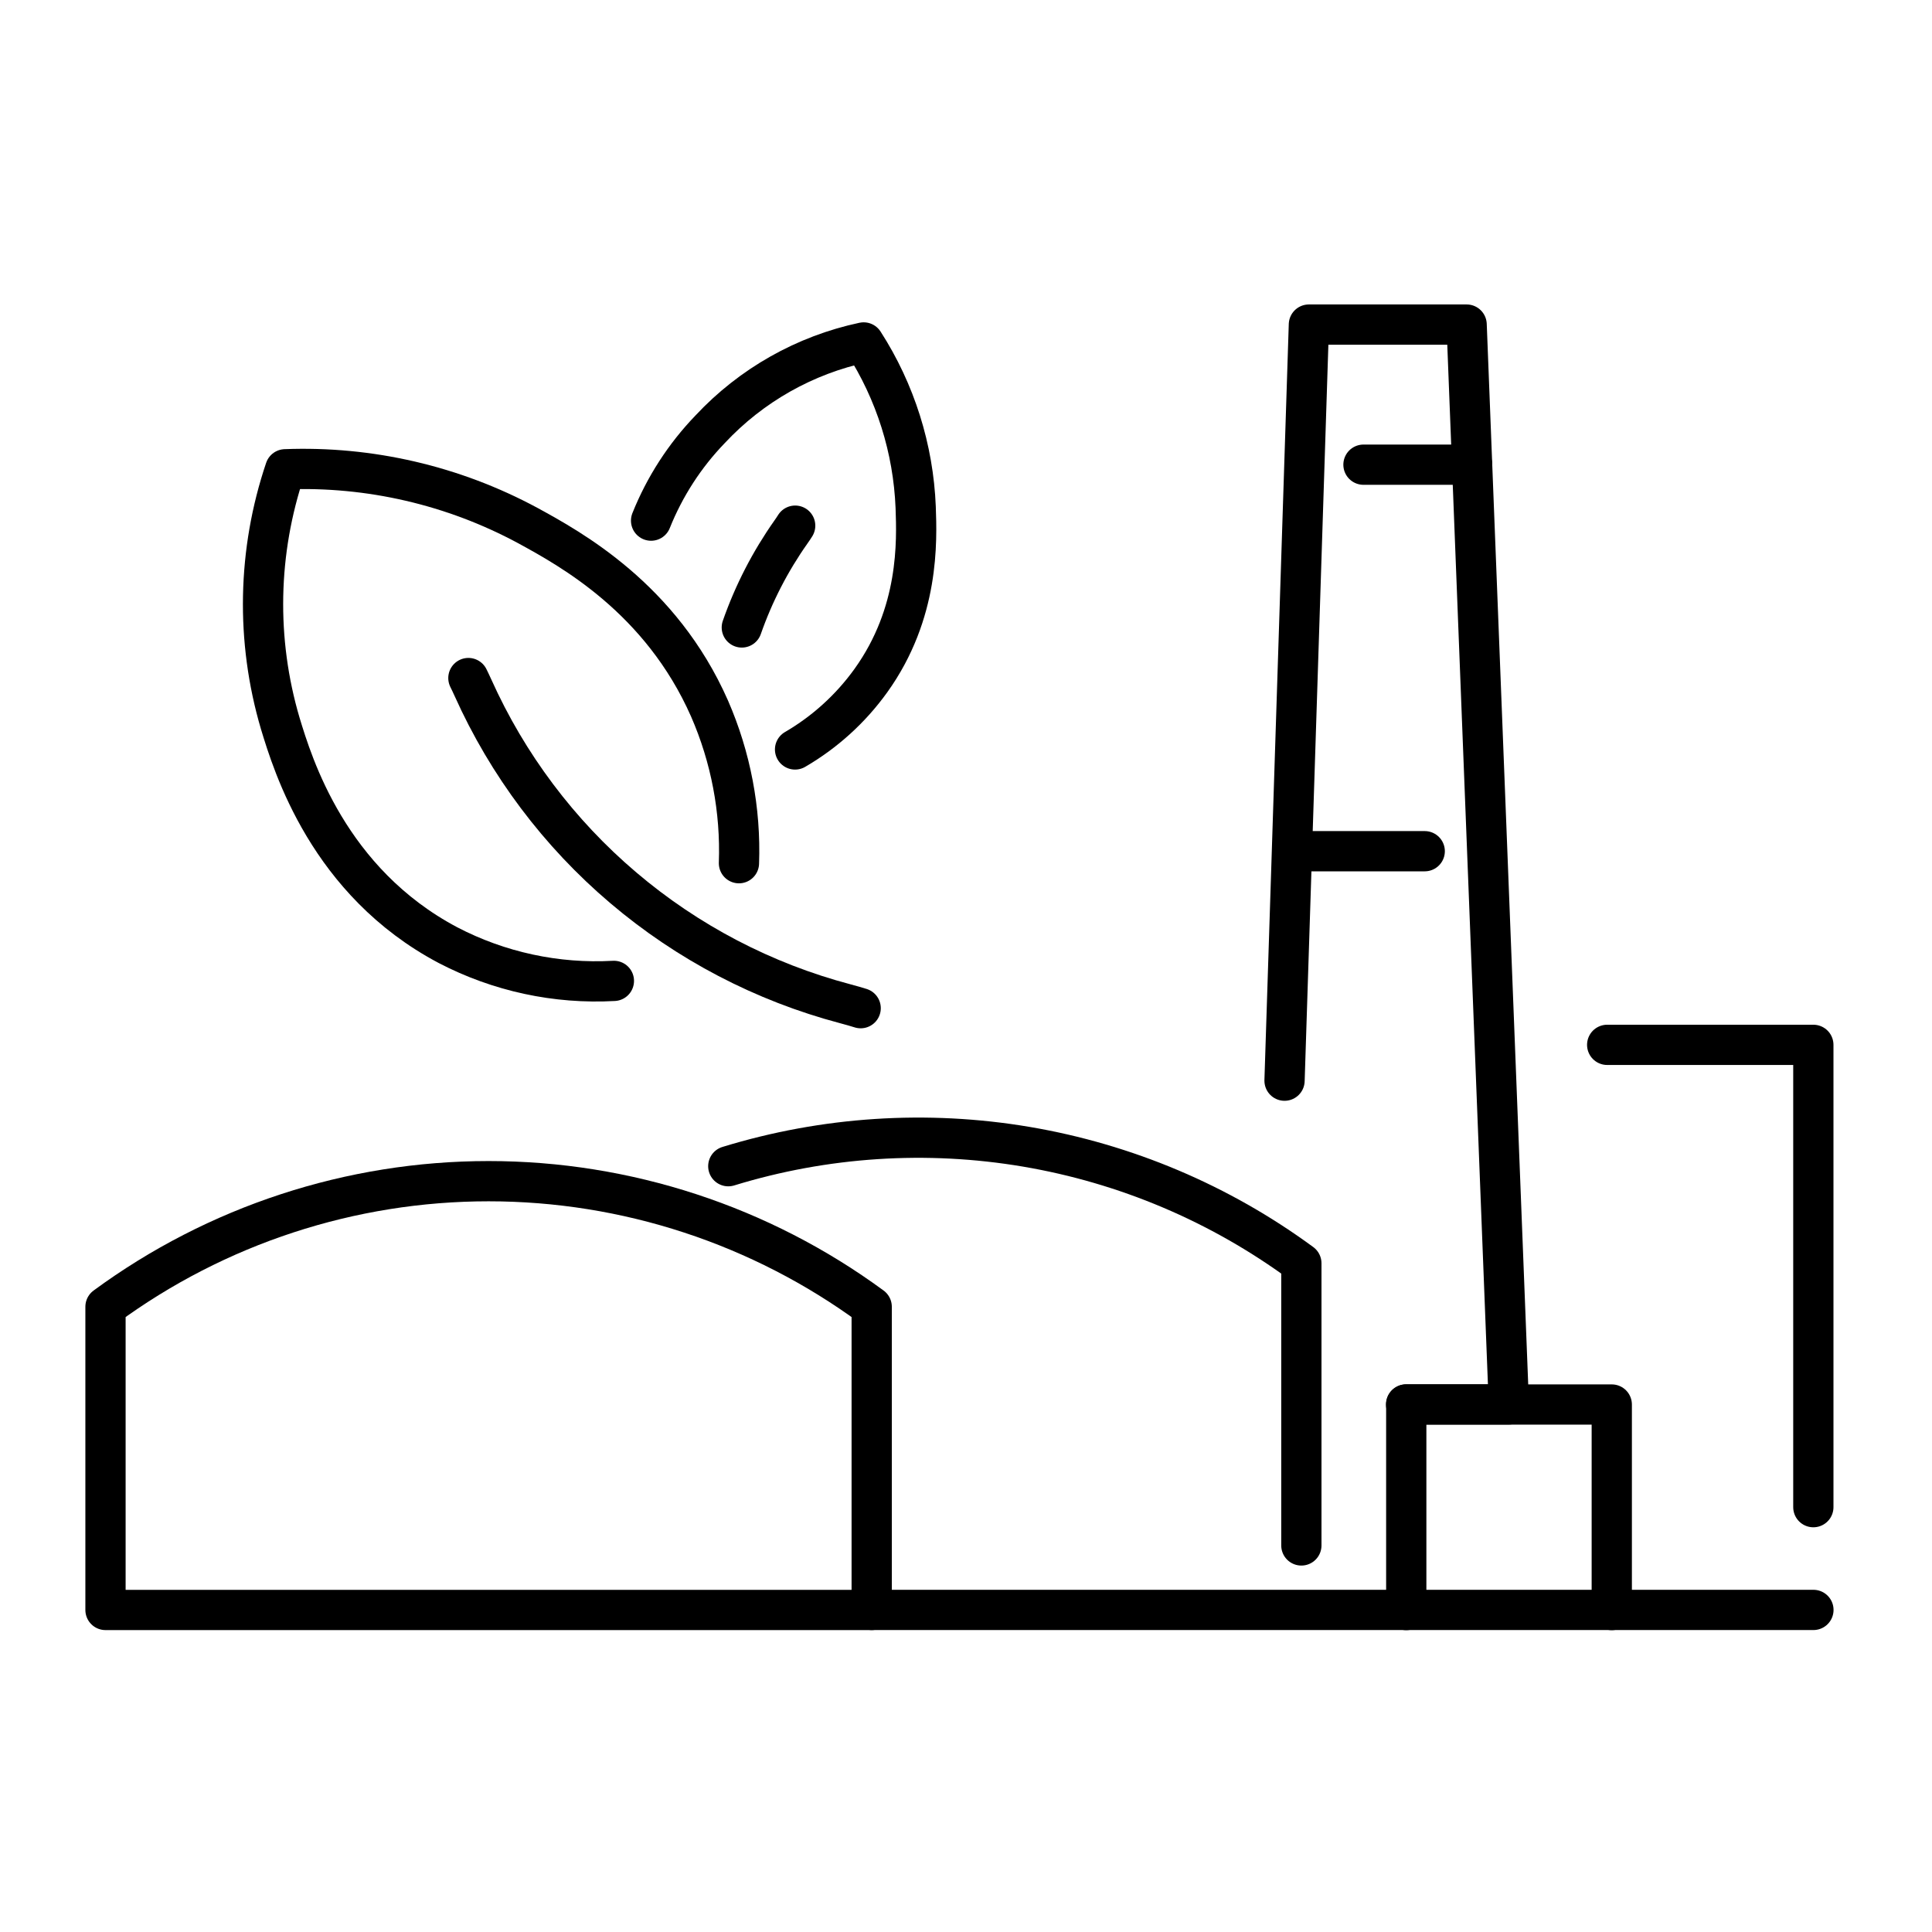
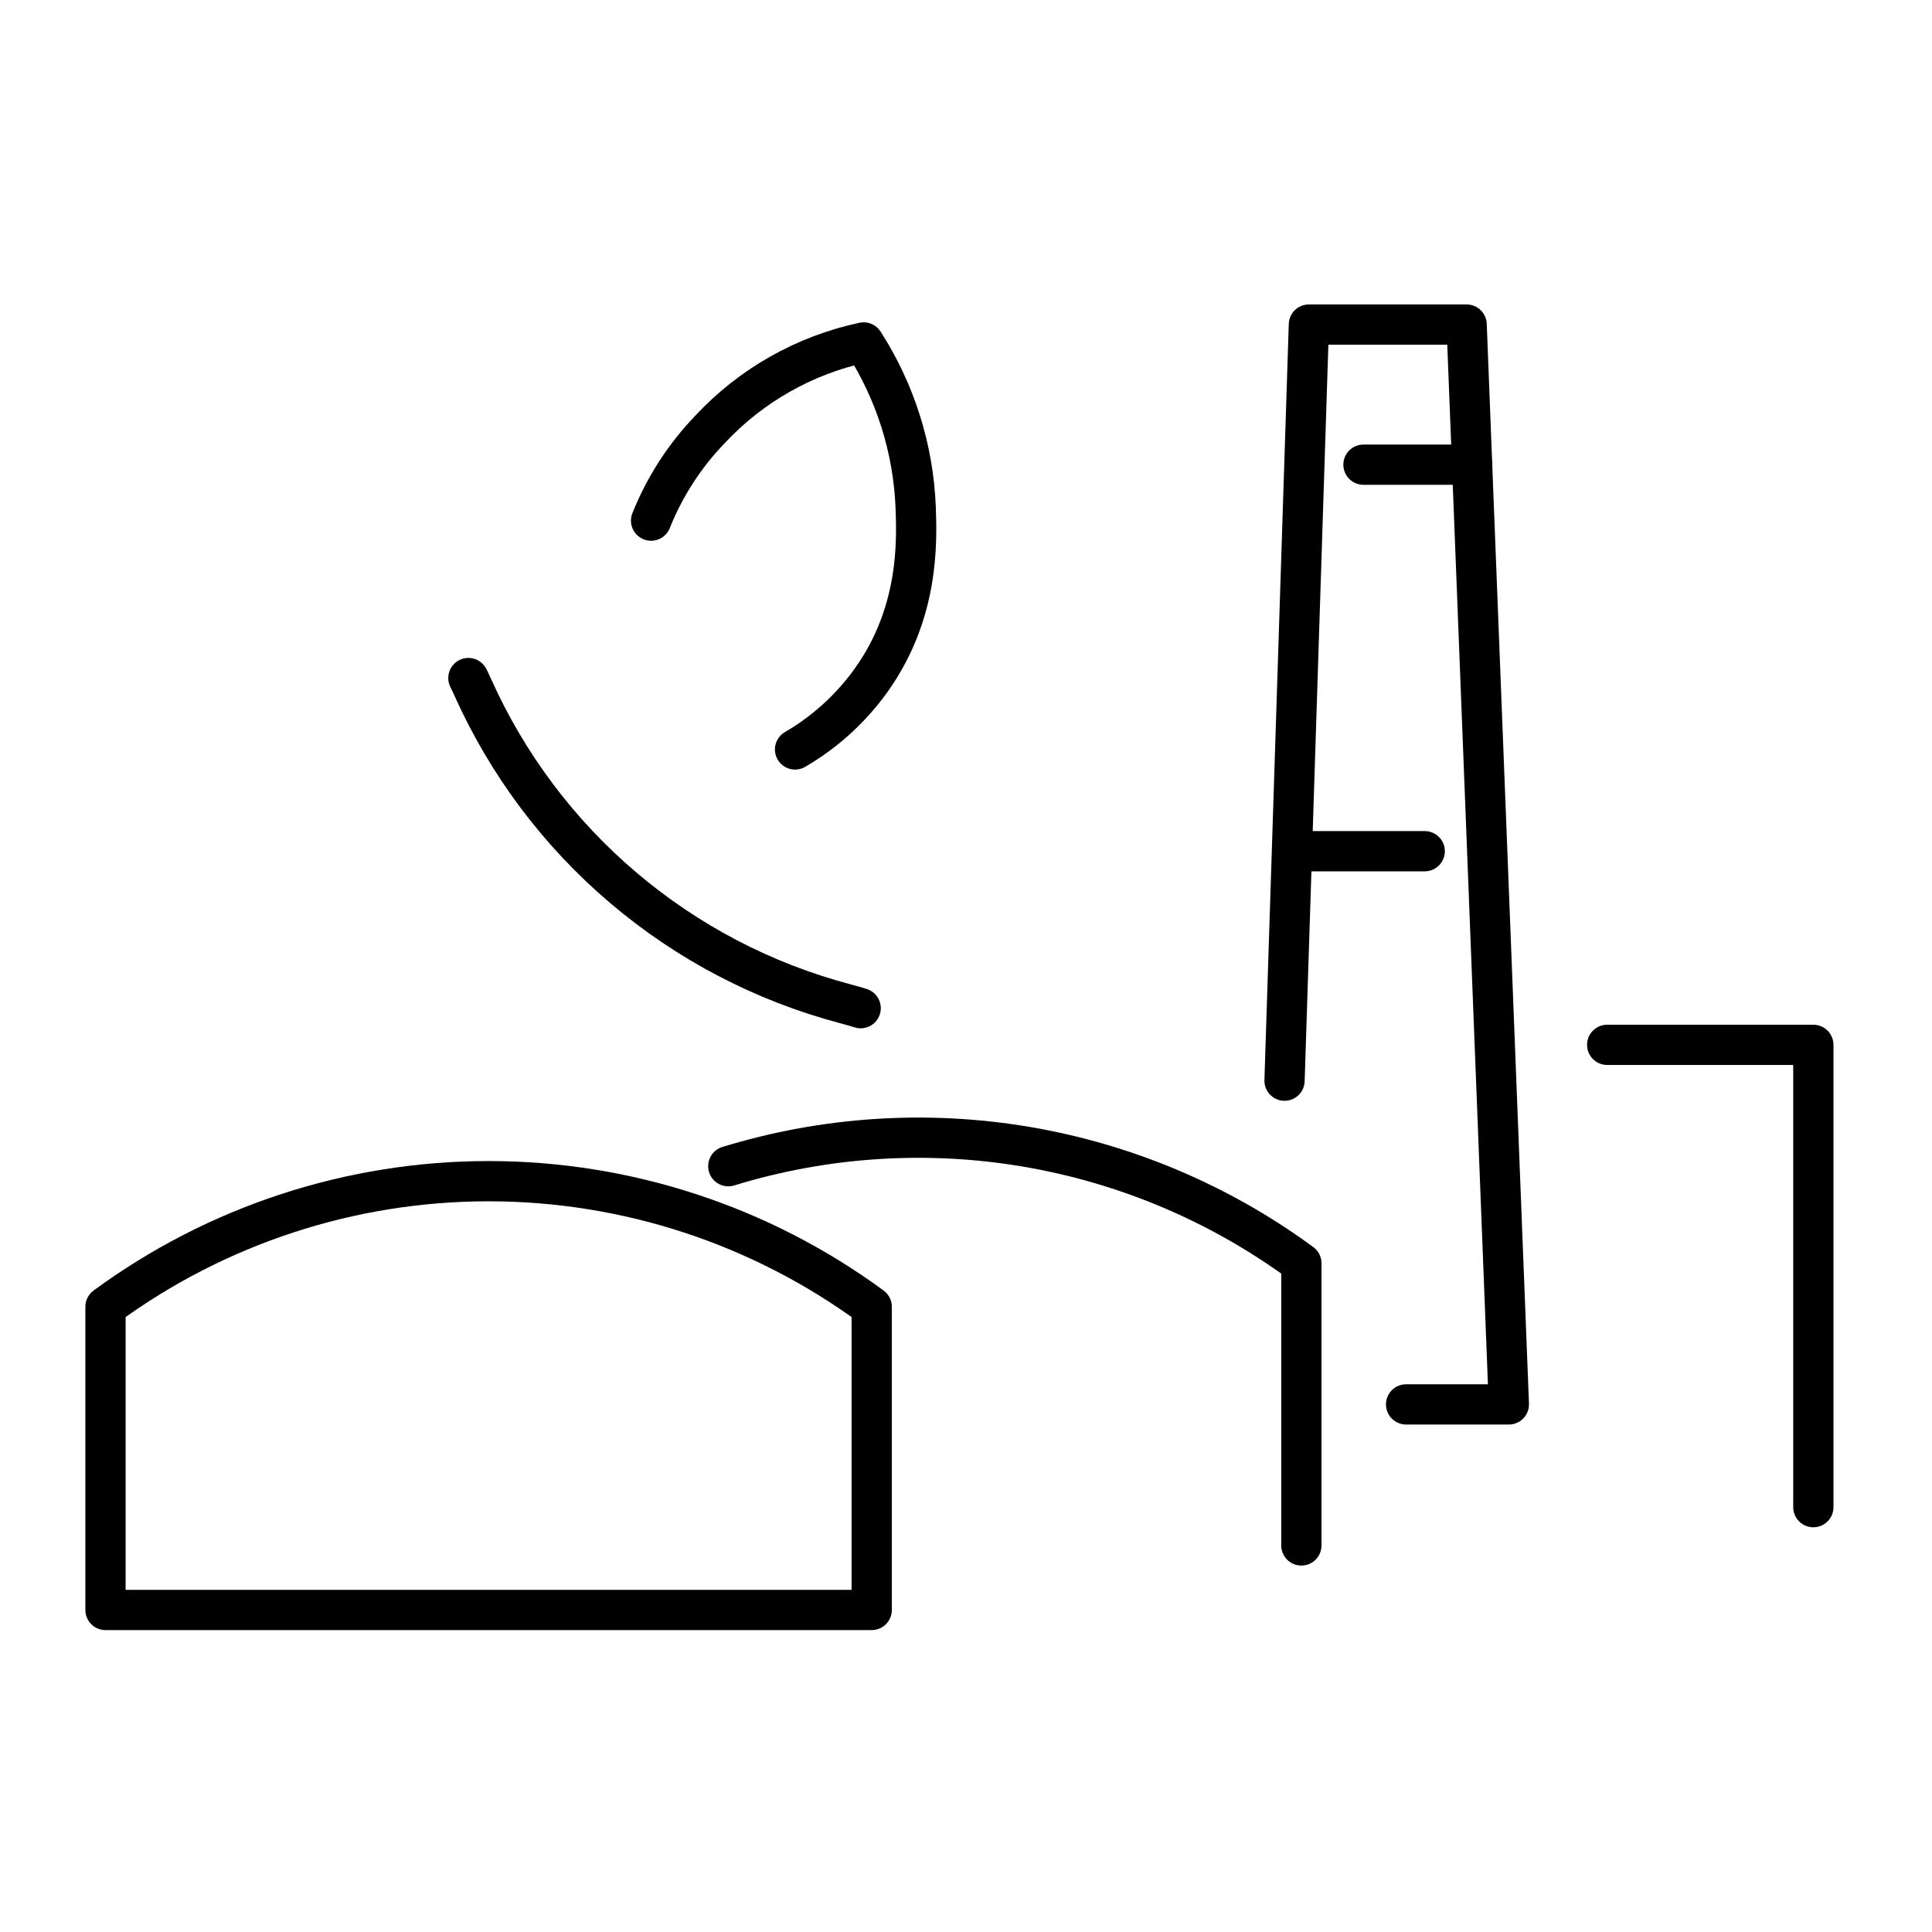
<svg xmlns="http://www.w3.org/2000/svg" width="48" height="48" viewBox="0 0 48 48" fill="none">
  <path d="M21.657 39.999H2.621V32.466C5.38 30.439 8.715 29.346 12.139 29.346C15.563 29.346 18.897 30.439 21.657 32.466V39.999Z" stroke="#0069DC" style="stroke:#0069DC;stroke:color(display-p3 0 0.412 0.863);stroke-opacity:1;" stroke-linecap="round" stroke-linejoin="round" />
  <path d="M18.094 28.974C20.491 28.238 23.027 28.073 25.499 28.491C27.971 28.91 30.311 29.901 32.332 31.386V38.396" stroke="#0069DC" style="stroke:#0069DC;stroke:color(display-p3 0 0.412 0.863);stroke-opacity:1;" stroke-linecap="round" stroke-linejoin="round" />
-   <path d="M34.938 40.001V34.895H40.044V40.001" stroke="#0069DC" style="stroke:#0069DC;stroke:color(display-p3 0 0.412 0.863);stroke-opacity:1;" stroke-linecap="round" stroke-linejoin="round" />
  <path d="M31.914 26.849L32.519 8.064H36.438L37.487 34.892H34.934" stroke="#0069DC" style="stroke:#0069DC;stroke:color(display-p3 0 0.412 0.863);stroke-opacity:1;" stroke-linecap="round" stroke-linejoin="round" />
  <path d="M36.575 11.545H33.875" stroke="#0069DC" style="stroke:#0069DC;stroke:color(display-p3 0 0.412 0.863);stroke-opacity:1;" stroke-linecap="round" stroke-linejoin="round" />
  <path d="M35.397 21.148H32.359" stroke="#0069DC" style="stroke:#0069DC;stroke:color(display-p3 0 0.412 0.863);stroke-opacity:1;" stroke-linecap="round" stroke-linejoin="round" />
  <path d="M39.93 25.959H45.052V37.445" stroke="#0069DC" style="stroke:#0069DC;stroke:color(display-p3 0 0.412 0.863);stroke-opacity:1;" stroke-linecap="round" stroke-linejoin="round" />
-   <path d="M21.66 39.998H45.054" stroke="#0069DC" style="stroke:#0069DC;stroke:color(display-p3 0 0.412 0.863);stroke-opacity:1;" stroke-linecap="round" stroke-linejoin="round" />
-   <path d="M15.252 24.37C13.823 24.45 12.399 24.143 11.13 23.482C8.159 21.91 7.275 19.001 6.962 17.97C6.353 15.904 6.397 13.7 7.086 11.659C9.184 11.578 11.265 12.061 13.113 13.057C14.174 13.637 16.419 14.863 17.627 17.601C18.156 18.812 18.406 20.126 18.359 21.446" stroke="#0069DC" style="stroke:#0069DC;stroke:color(display-p3 0 0.412 0.863);stroke-opacity:1;" stroke-linecap="round" stroke-linejoin="round" />
  <path d="M11.637 16.846C11.668 16.909 11.707 16.989 11.75 17.085C12.61 19 13.886 20.7 15.487 22.058C17.087 23.417 18.971 24.401 21 24.938C21.15 24.978 21.279 25.015 21.383 25.048" stroke="#0069DC" style="stroke:#0069DC;stroke:color(display-p3 0 0.412 0.863);stroke-opacity:1;" stroke-linecap="round" stroke-linejoin="round" />
  <path d="M16.176 12.935C16.514 12.09 17.013 11.318 17.645 10.663C18.665 9.571 19.996 8.819 21.457 8.508C22.246 9.734 22.692 11.149 22.75 12.606C22.78 13.447 22.843 15.228 21.637 16.909C21.136 17.606 20.494 18.189 19.753 18.62" stroke="#0069DC" style="stroke:#0069DC;stroke:color(display-p3 0 0.412 0.863);stroke-opacity:1;" stroke-linecap="round" stroke-linejoin="round" />
-   <path d="M19.756 13.06C19.73 13.102 19.695 13.155 19.653 13.214C19.137 13.945 18.725 14.745 18.43 15.589" stroke="#0069DC" style="stroke:#0069DC;stroke:color(display-p3 0 0.412 0.863);stroke-opacity:1;" stroke-linecap="round" stroke-linejoin="round" />
</svg>